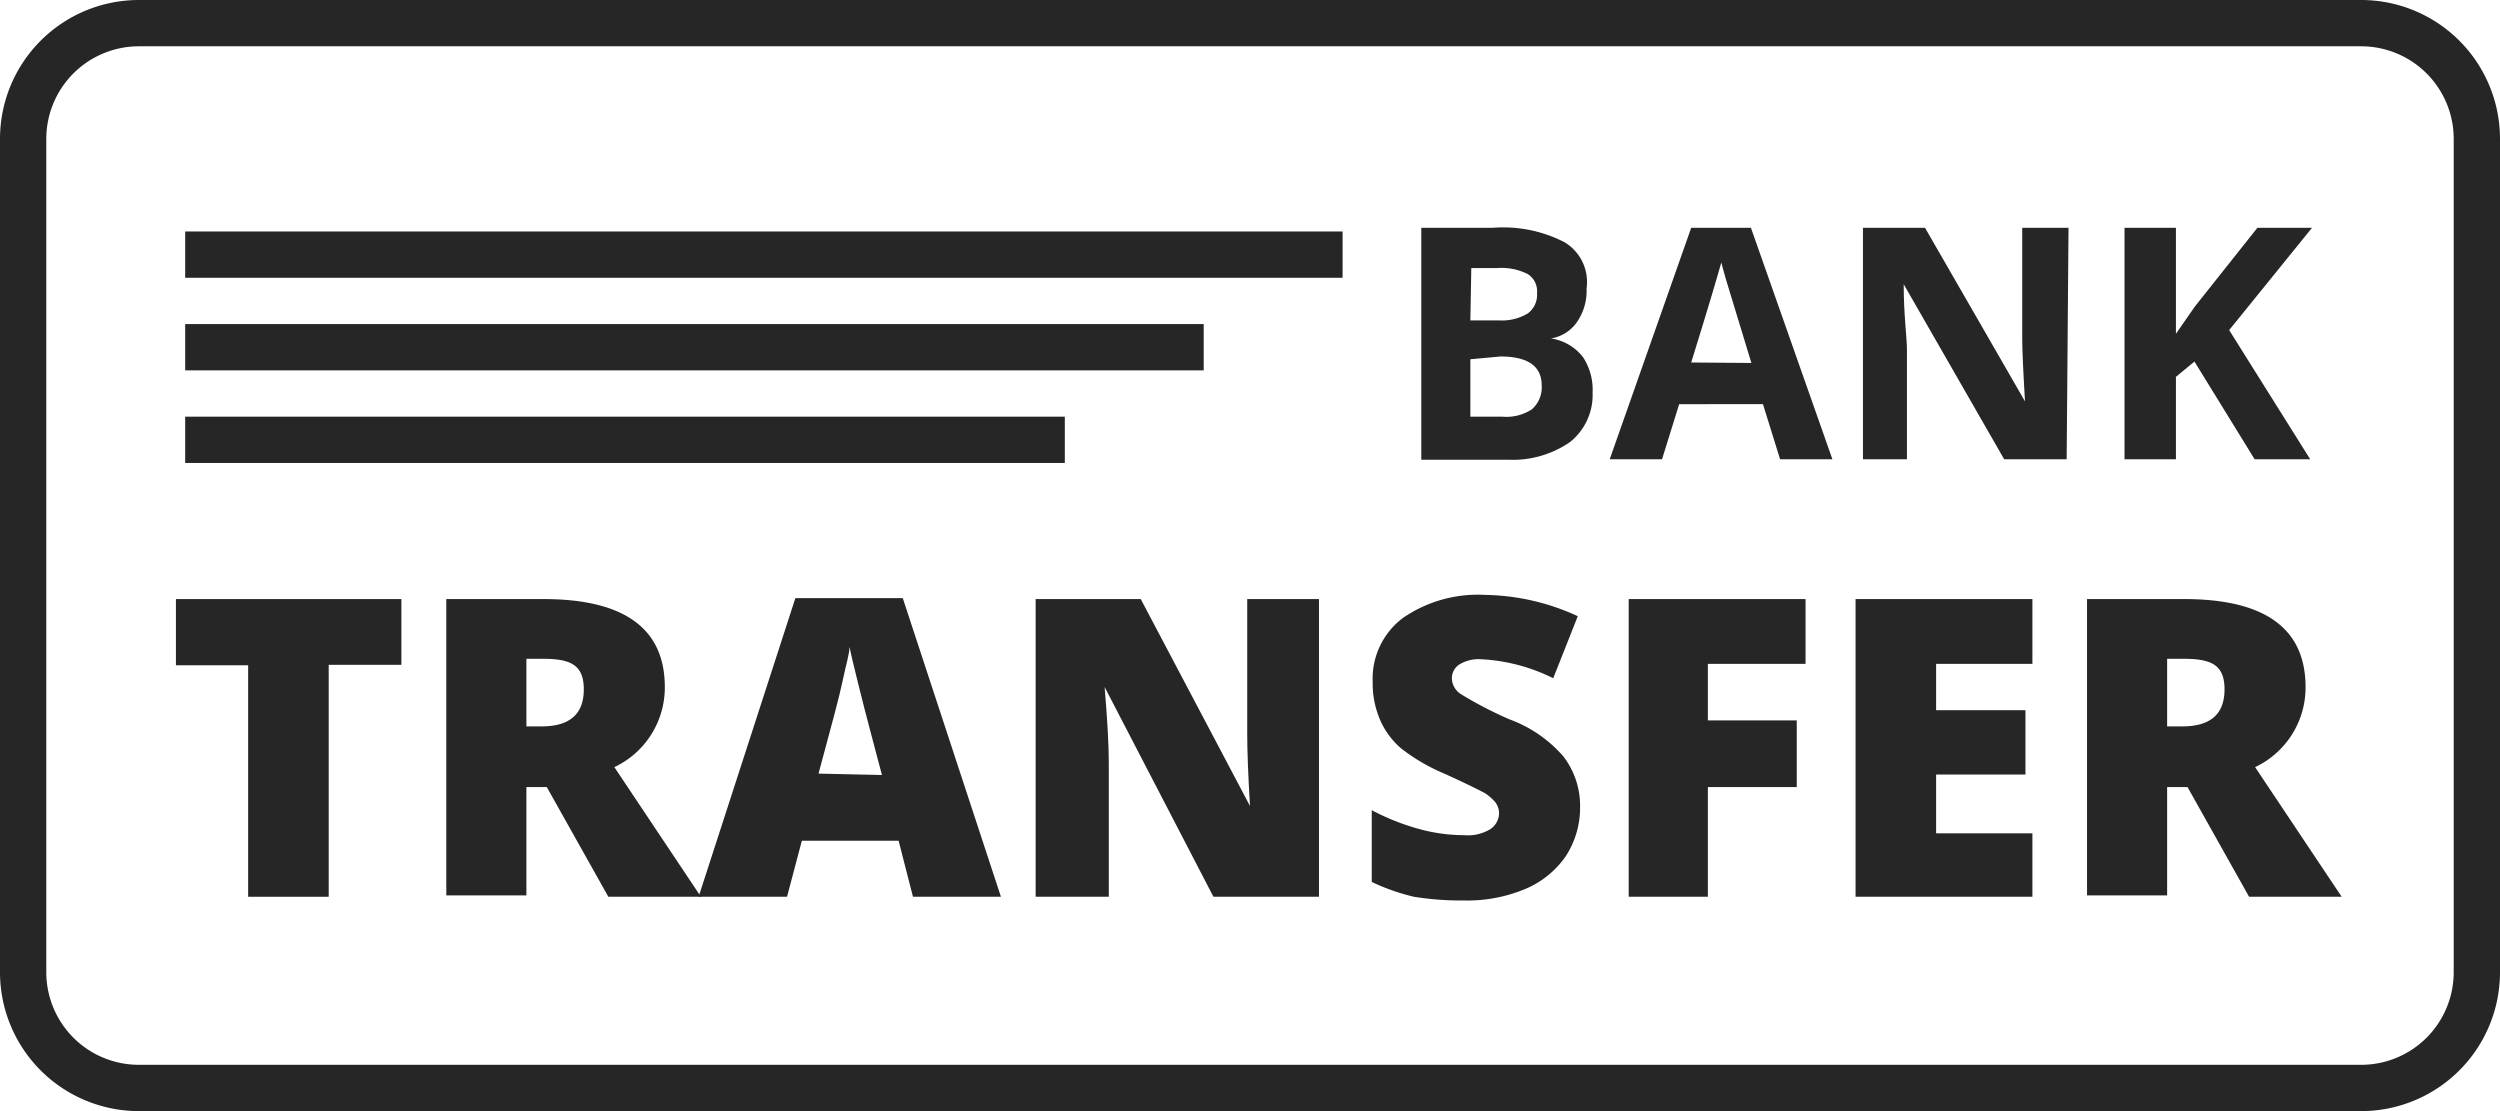
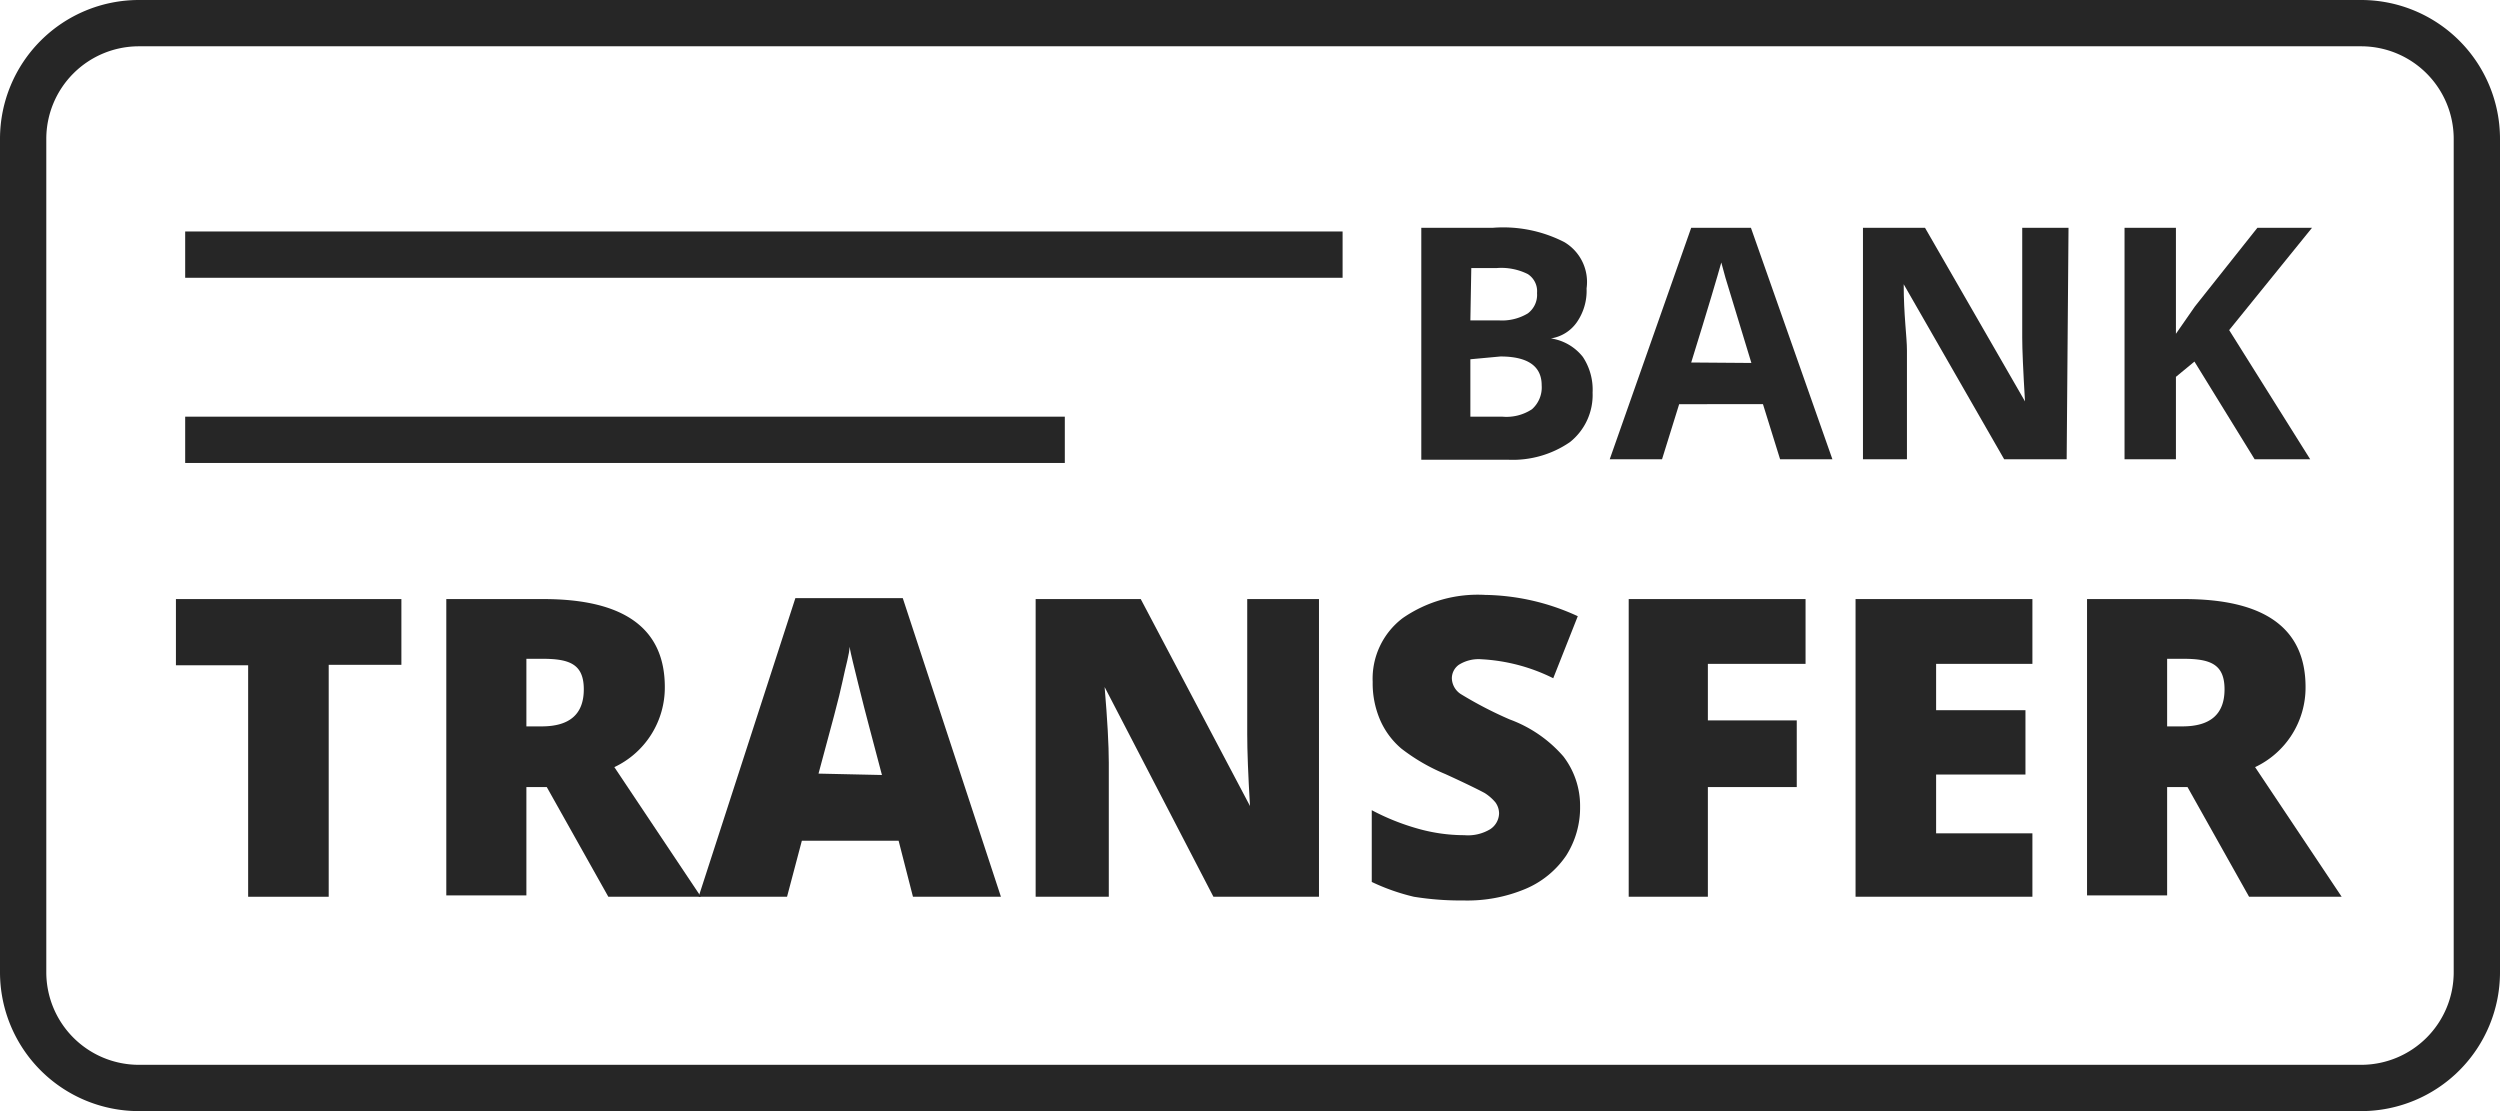
<svg xmlns="http://www.w3.org/2000/svg" width="54" height="24" viewBox="0 0 54 24">
  <defs>
    <style>.a{fill:#262626;}</style>
  </defs>
  <title>logo_bank_transfer_dark</title>
  <path class="a" d="M51,1a2,2,0,0,1,2,2V21a2,2,0,0,1-2,2H3a2,2,0,0,1-2-2V3A2,2,0,0,1,3,1H51m0-1H3A3,3,0,0,0,0,3V21a3,3,0,0,0,3,3H51a3,3,0,0,0,3-3V3a3,3,0,0,0-3-3Z" />
  <path class="a" d="M30.7,4.92h1.55a2.89,2.89,0,0,1,1.54.31,1,1,0,0,1,.48,1,1.19,1.19,0,0,1-.21.73.84.84,0,0,1-.56.35v0a1.08,1.08,0,0,1,.69.4,1.28,1.28,0,0,1,.21.77,1.3,1.3,0,0,1-.49,1.07,2.18,2.18,0,0,1-1.34.38H30.7Zm1.06,2h.61A1.08,1.08,0,0,0,33,6.77a.5.5,0,0,0,.2-.44A.44.44,0,0,0,33,5.92a1.28,1.28,0,0,0-.67-.13h-.55Zm0,.84V9h.69a1,1,0,0,0,.64-.16.63.63,0,0,0,.21-.52c0-.41-.3-.62-.89-.62Z" />
  <path class="a" d="M38.45,9.92l-.37-1.19H36.27L35.9,9.92H34.77l1.76-5h1.29l1.76,5Zm-.62-2.08L37.27,6l-.09-.33c-.08.29-.29,1-.65,2.16Z" />
  <path class="a" d="M44.64,9.92H43.29L41.12,6.14h0c0,.67.07,1.14.07,1.43V9.92h-.95v-5h1.34l2.16,3.75h0q-.06-1-.06-1.38V4.92h1Z" />
  <path class="a" d="M49.9,9.92H48.7L47.4,7.81,47,8.14V9.92H45.89v-5H47V7.21l.41-.59,1.35-1.7h1.18L48.15,7.13Z" />
  <rect class="a" x="4" y="5" width="25" height="1" />
-   <rect class="a" x="4" y="7" width="22" height="1" />
  <rect class="a" x="4" y="9" width="19" height="1" />
  <path class="a" d="M7.1,19.37H5.36v-5H3.8V12.94H8.67v1.42H7.1Z" />
  <path class="a" d="M11.37,17v2.34H9.64V12.94h2.1c1.75,0,2.62.64,2.62,1.9a1.9,1.9,0,0,1-1.09,1.73l1.87,2.8h-2L11.81,17Zm0-1.31h.33c.6,0,.91-.26.91-.8s-.3-.66-.89-.66h-.35Z" />
  <path class="a" d="M19.72,19.37l-.31-1.21H17.32L17,19.37H15.09l2.09-6.45H19.5l2.12,6.45Zm-.67-2.63-.28-1.06c-.06-.23-.14-.53-.23-.9s-.16-.64-.19-.81c0,.15-.08.4-.15.74s-.25,1-.52,2Z" />
  <path class="a" d="M28.49,19.37H26.21l-2.35-4.53h0c.06.71.09,1.26.09,1.63v2.9H22.37V12.94h2.27L27,17.41h0q-.06-1-.06-1.56V12.94h1.55Z" />
  <path class="a" d="M34.13,17.42a1.93,1.93,0,0,1-.3,1.06,2,2,0,0,1-.88.72,3.24,3.24,0,0,1-1.34.25,6.32,6.32,0,0,1-1.07-.08,4.51,4.51,0,0,1-.91-.32V17.5a5,5,0,0,0,1,.4,3.68,3.68,0,0,0,1,.14.93.93,0,0,0,.56-.13.42.42,0,0,0,.19-.34.41.41,0,0,0-.08-.24,1,1,0,0,0-.23-.2c-.11-.06-.39-.2-.85-.41a4.11,4.11,0,0,1-.95-.55,1.7,1.7,0,0,1-.46-.62,2,2,0,0,1-.16-.82,1.64,1.64,0,0,1,.65-1.38,2.85,2.85,0,0,1,1.78-.5,4.93,4.93,0,0,1,2,.46l-.53,1.34A3.93,3.93,0,0,0,32,14.24a.8.8,0,0,0-.49.12.36.36,0,0,0-.15.29.42.42,0,0,0,.19.34,8.4,8.4,0,0,0,1.06.55,2.82,2.82,0,0,1,1.16.8A1.75,1.75,0,0,1,34.13,17.42Z" />
  <path class="a" d="M36.89,19.37H35.18V12.94H39v1.4H36.89v1.22h1.92V17H36.89Z" />
  <path class="a" d="M43.9,19.37H40.08V12.94H43.9v1.4H41.82v1h1.93v1.39H41.82V18H43.9Z" />
  <path class="a" d="M46.81,17v2.34H45.08V12.94h2.1c1.75,0,2.62.64,2.62,1.9a1.9,1.9,0,0,1-1.09,1.73l1.87,2.8h-2L47.25,17Zm0-1.31h.33c.6,0,.91-.26.91-.8s-.3-.66-.89-.66h-.35Z" />
</svg>